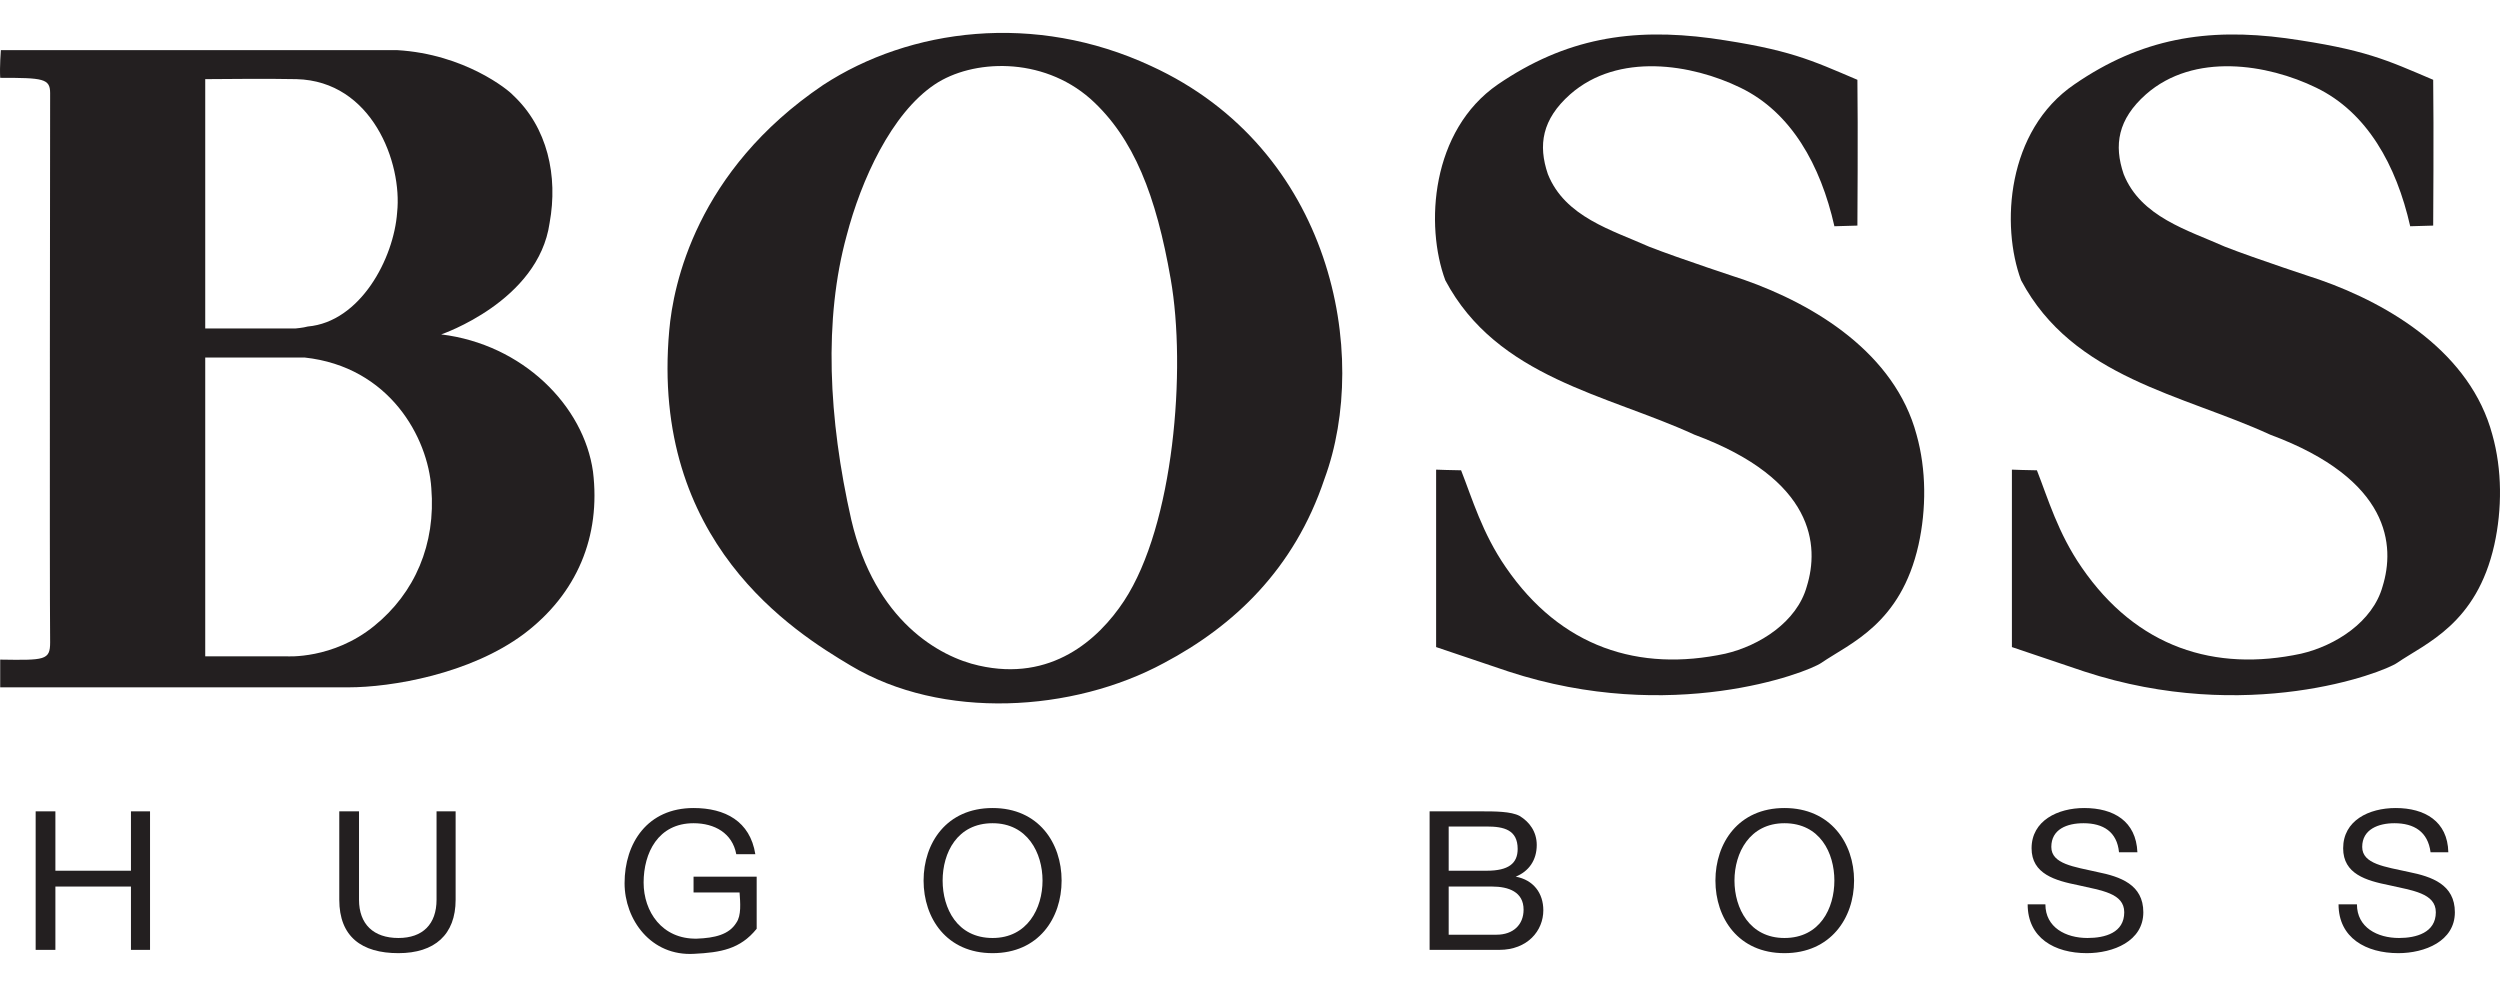
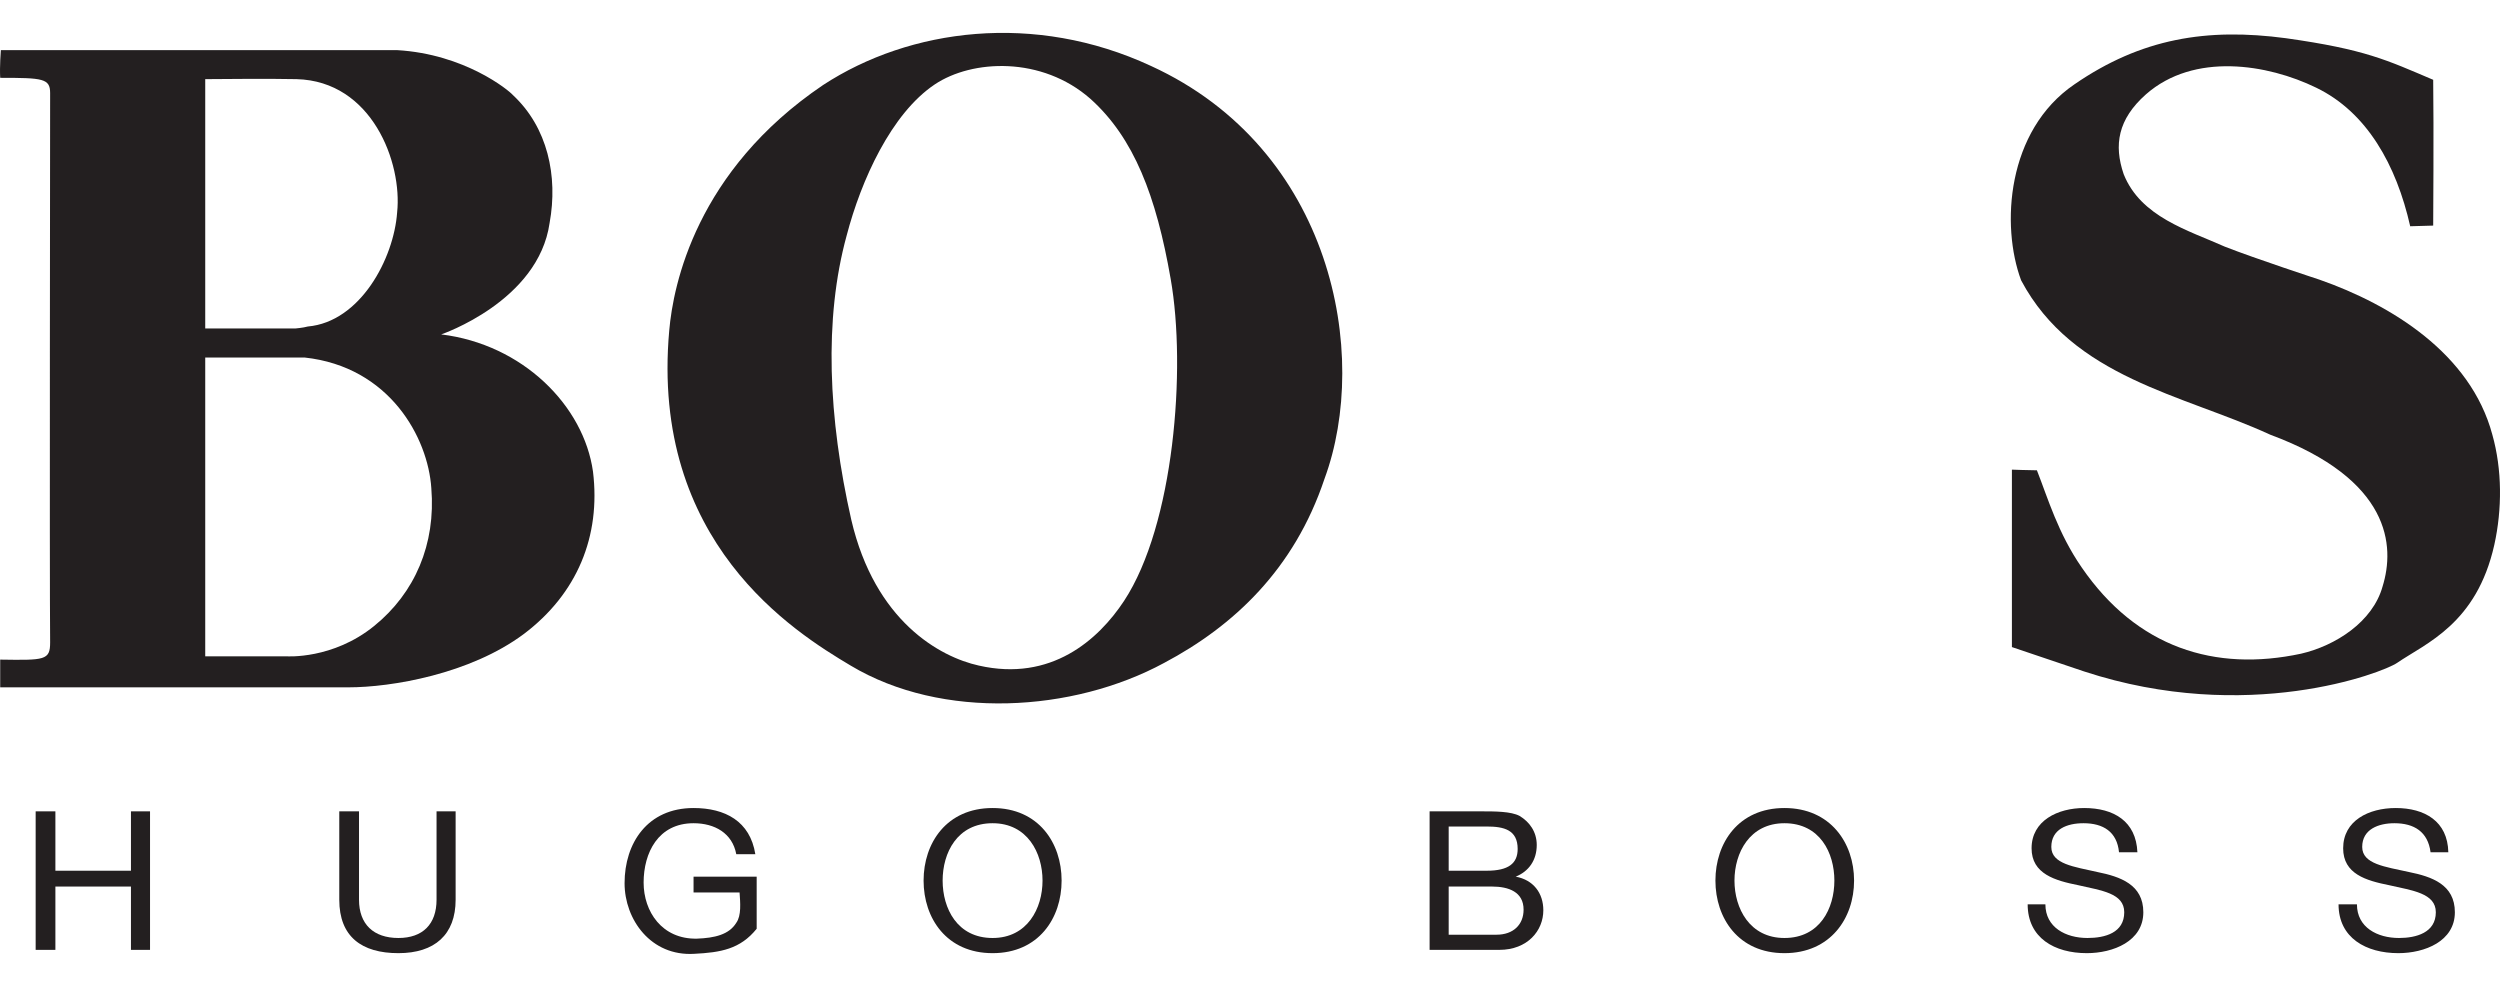
<svg xmlns="http://www.w3.org/2000/svg" width="76" height="30" viewBox="0 0 76 30" fill="none">
  <path d="M1.084 24.665H1.684V26.47H3.981V24.665H4.561V28.876H3.981V26.951H1.684V28.876H1.084V24.665Z" fill="#231F20" />
-   <path d="M13.851 27.352C13.851 28.415 13.211 28.976 12.112 28.976C10.994 28.976 10.314 28.475 10.314 27.352V24.665H10.914V27.352C10.914 28.094 11.353 28.515 12.112 28.515C12.852 28.515 13.271 28.094 13.271 27.352V24.665H13.851V27.352Z" fill="#231F20" />
+   <path d="M13.851 27.352C13.851 28.415 13.211 28.976 12.112 28.976C10.994 28.976 10.314 28.475 10.314 27.352V24.665H10.914V27.352C10.914 28.094 11.353 28.515 12.112 28.515C12.852 28.515 13.271 28.094 13.271 27.352V24.665H13.851Z" fill="#231F20" />
  <path d="M21.105 28.996C19.786 29.076 18.987 27.953 18.987 26.85C18.987 25.627 19.686 24.564 21.084 24.564C22.044 24.564 22.803 24.965 22.962 25.968H22.383C22.263 25.326 21.724 25.026 21.084 25.026C20.006 25.026 19.566 25.928 19.566 26.83C19.566 27.713 20.125 28.555 21.184 28.535C21.724 28.515 22.163 28.414 22.383 28.053C22.543 27.833 22.503 27.432 22.483 27.131H21.084V26.65H23.003C23.003 26.65 23.003 27.753 23.003 28.234C22.503 28.856 21.904 28.956 21.105 28.996Z" fill="#231F20" />
  <path d="M30.175 28.515C31.234 28.515 31.693 27.612 31.693 26.77C31.693 25.928 31.234 25.026 30.175 25.026C29.096 25.026 28.656 25.928 28.656 26.77C28.656 27.612 29.096 28.515 30.175 28.515ZM30.175 24.564C31.573 24.564 32.273 25.627 32.273 26.77C32.273 27.913 31.573 28.976 30.175 28.976C28.776 28.976 28.077 27.913 28.077 26.77C28.077 25.627 28.776 24.564 30.175 24.564Z" fill="#231F20" />
  <path d="M44.04 26.47H45.198C45.858 26.47 46.137 26.249 46.137 25.808C46.137 25.226 45.718 25.126 45.198 25.126H44.04V26.47ZM44.04 28.415H45.498C45.998 28.415 46.317 28.114 46.317 27.653C46.317 27.111 45.858 26.951 45.358 26.951H44.04V28.415ZM43.46 24.665H45.039C45.438 24.665 45.938 24.665 46.197 24.805C46.497 24.986 46.717 25.286 46.717 25.687C46.717 26.149 46.477 26.489 46.078 26.65C46.617 26.75 46.917 27.151 46.917 27.673C46.917 28.294 46.437 28.876 45.578 28.876H43.46V24.665Z" fill="#231F20" />
  <path d="M54.247 28.515C55.326 28.515 55.765 27.612 55.765 26.77C55.765 25.928 55.326 25.026 54.247 25.026C53.188 25.026 52.728 25.928 52.728 26.77C52.728 27.612 53.188 28.515 54.247 28.515ZM54.247 24.564C55.645 24.564 56.364 25.627 56.364 26.77C56.364 27.913 55.645 28.976 54.247 28.976C52.848 28.976 52.149 27.913 52.149 26.77C52.149 25.627 52.848 24.564 54.247 24.564Z" fill="#231F20" />
  <path d="M64.418 25.908C64.358 25.286 63.938 25.026 63.339 25.026C62.839 25.026 62.36 25.206 62.36 25.747C62.36 26.269 63.059 26.349 63.758 26.509C64.458 26.65 65.157 26.89 65.157 27.733C65.157 28.615 64.238 28.976 63.439 28.976C62.46 28.976 61.641 28.515 61.641 27.492H62.18C62.18 28.194 62.799 28.515 63.459 28.515C63.998 28.515 64.577 28.354 64.577 27.733C64.577 27.151 63.878 27.071 63.179 26.91C62.48 26.77 61.76 26.57 61.76 25.788C61.76 24.945 62.56 24.564 63.359 24.564C64.258 24.564 64.937 24.965 64.977 25.908H64.418Z" fill="#231F20" />
  <path d="M73.889 25.908C73.809 25.286 73.39 25.026 72.79 25.026C72.311 25.026 71.811 25.206 71.811 25.747C71.811 26.269 72.511 26.349 73.23 26.509C73.929 26.65 74.628 26.89 74.628 27.733C74.628 28.615 73.709 28.976 72.91 28.976C71.931 28.976 71.092 28.515 71.092 27.492H71.651C71.651 28.194 72.271 28.515 72.93 28.515C73.45 28.515 74.049 28.354 74.049 27.733C74.049 27.151 73.33 27.071 72.63 26.91C71.931 26.77 71.232 26.57 71.232 25.788C71.232 24.945 72.011 24.564 72.83 24.564C73.709 24.564 74.409 24.965 74.429 25.908H73.889Z" fill="#231F20" />
  <path d="M6.239 2.406V9.986H8.976C8.976 9.986 9.216 9.966 9.356 9.926C10.954 9.785 11.973 7.86 12.073 6.457C12.233 4.953 11.314 2.466 9.016 2.406C8.337 2.386 6.239 2.406 6.239 2.406ZM6.239 10.868V19.952H8.716C8.716 19.952 10.115 20.052 11.374 19.03C12.613 18.027 13.252 16.543 13.112 14.839C13.012 13.315 11.853 11.149 9.256 10.868C7.877 10.868 6.239 10.868 6.239 10.868ZM12.073 1.524C14.131 1.644 15.47 2.747 15.589 2.887C16.648 3.87 16.968 5.354 16.708 6.777C16.369 9.164 13.412 10.166 13.412 10.166C15.889 10.467 17.747 12.332 18.027 14.337C18.267 16.303 17.547 18.047 15.929 19.27C14.291 20.494 11.893 20.895 10.595 20.895C10.595 20.895 0.565 20.895 0.006 20.895C0.006 20.574 0.006 20.333 0.006 20.052C1.364 20.073 1.524 20.073 1.524 19.531C1.504 17.486 1.524 3.208 1.524 2.827C1.524 2.386 1.304 2.366 0.006 2.366C-0.014 2.025 0.026 1.524 0.026 1.524H12.073Z" fill="#231F20" />
  <path d="M28.417 2.566C27.098 3.449 26.179 5.474 25.739 7.158C25.04 9.705 25.18 12.713 25.879 15.801C26.599 18.889 28.576 19.972 29.755 20.233C31.953 20.734 33.391 19.451 34.171 18.268C35.689 15.962 36.069 11.209 35.589 8.482C35.15 5.955 34.47 4.191 33.152 3.007C31.673 1.704 29.555 1.804 28.417 2.566ZM40.264 14.558C39.345 17.305 37.507 19.03 35.389 20.153C32.612 21.657 28.636 21.897 25.859 20.233C24.141 19.21 19.766 16.483 20.345 10.046C20.465 8.662 21.164 5.193 25.02 2.586C27.657 0.862 31.453 0.36 34.99 2.005C40.504 4.531 41.663 10.768 40.264 14.558Z" fill="#231F20" />
-   <path d="M56.465 2.426C56.485 3.87 56.465 6.858 56.465 6.858L55.766 6.878C55.346 5.013 54.447 3.408 52.909 2.666C51.43 1.945 49.193 1.584 47.734 2.867C46.875 3.629 46.755 4.411 47.055 5.293C47.574 6.597 49.013 6.998 50.132 7.499C51.051 7.86 53.009 8.502 53.009 8.502C55.186 9.264 57.604 10.748 58.263 13.214C58.563 14.277 58.563 15.48 58.323 16.563C57.784 18.97 56.245 19.551 55.366 20.153C54.927 20.453 50.811 22.038 45.856 20.413C44.837 20.072 43.658 19.671 43.658 19.671V14.277C43.658 14.277 44.198 14.297 44.417 14.297C44.757 15.159 45.057 16.202 45.776 17.245C47.454 19.691 49.832 20.433 52.449 19.872C53.488 19.631 54.627 18.909 54.927 17.826C55.306 16.603 55.186 14.578 51.51 13.214C48.853 11.991 45.516 11.49 43.938 8.522C43.319 6.858 43.498 3.97 45.536 2.566C47.594 1.162 49.592 0.842 52.01 1.162C54.407 1.503 55.047 1.824 56.465 2.426Z" fill="#231F20" />
  <path d="M73.969 2.426C73.989 3.87 73.969 6.858 73.969 6.858L73.27 6.878C72.85 5.013 71.951 3.408 70.413 2.666C68.934 1.945 66.697 1.584 65.238 2.867C64.379 3.629 64.259 4.411 64.559 5.293C65.078 6.597 66.517 6.998 67.636 7.499C68.555 7.86 70.513 8.502 70.513 8.502C72.69 9.264 75.108 10.748 75.767 13.214C76.067 14.277 76.067 15.48 75.827 16.563C75.288 18.97 73.749 19.551 72.87 20.153C72.431 20.453 68.315 22.038 63.36 20.413C62.341 20.072 61.162 19.671 61.162 19.671V14.277C61.162 14.277 61.702 14.297 61.922 14.297C62.261 15.159 62.561 16.202 63.28 17.245C64.958 19.691 67.336 20.433 69.953 19.872C70.992 19.631 72.131 18.909 72.431 17.826C72.81 16.603 72.69 14.578 69.014 13.214C66.357 11.991 63.02 11.49 61.442 8.522C60.823 6.858 61.002 3.97 63.06 2.566C65.098 1.162 67.096 0.842 69.494 1.162C71.911 1.503 72.55 1.824 73.969 2.426Z" fill="#231F20" />
</svg>